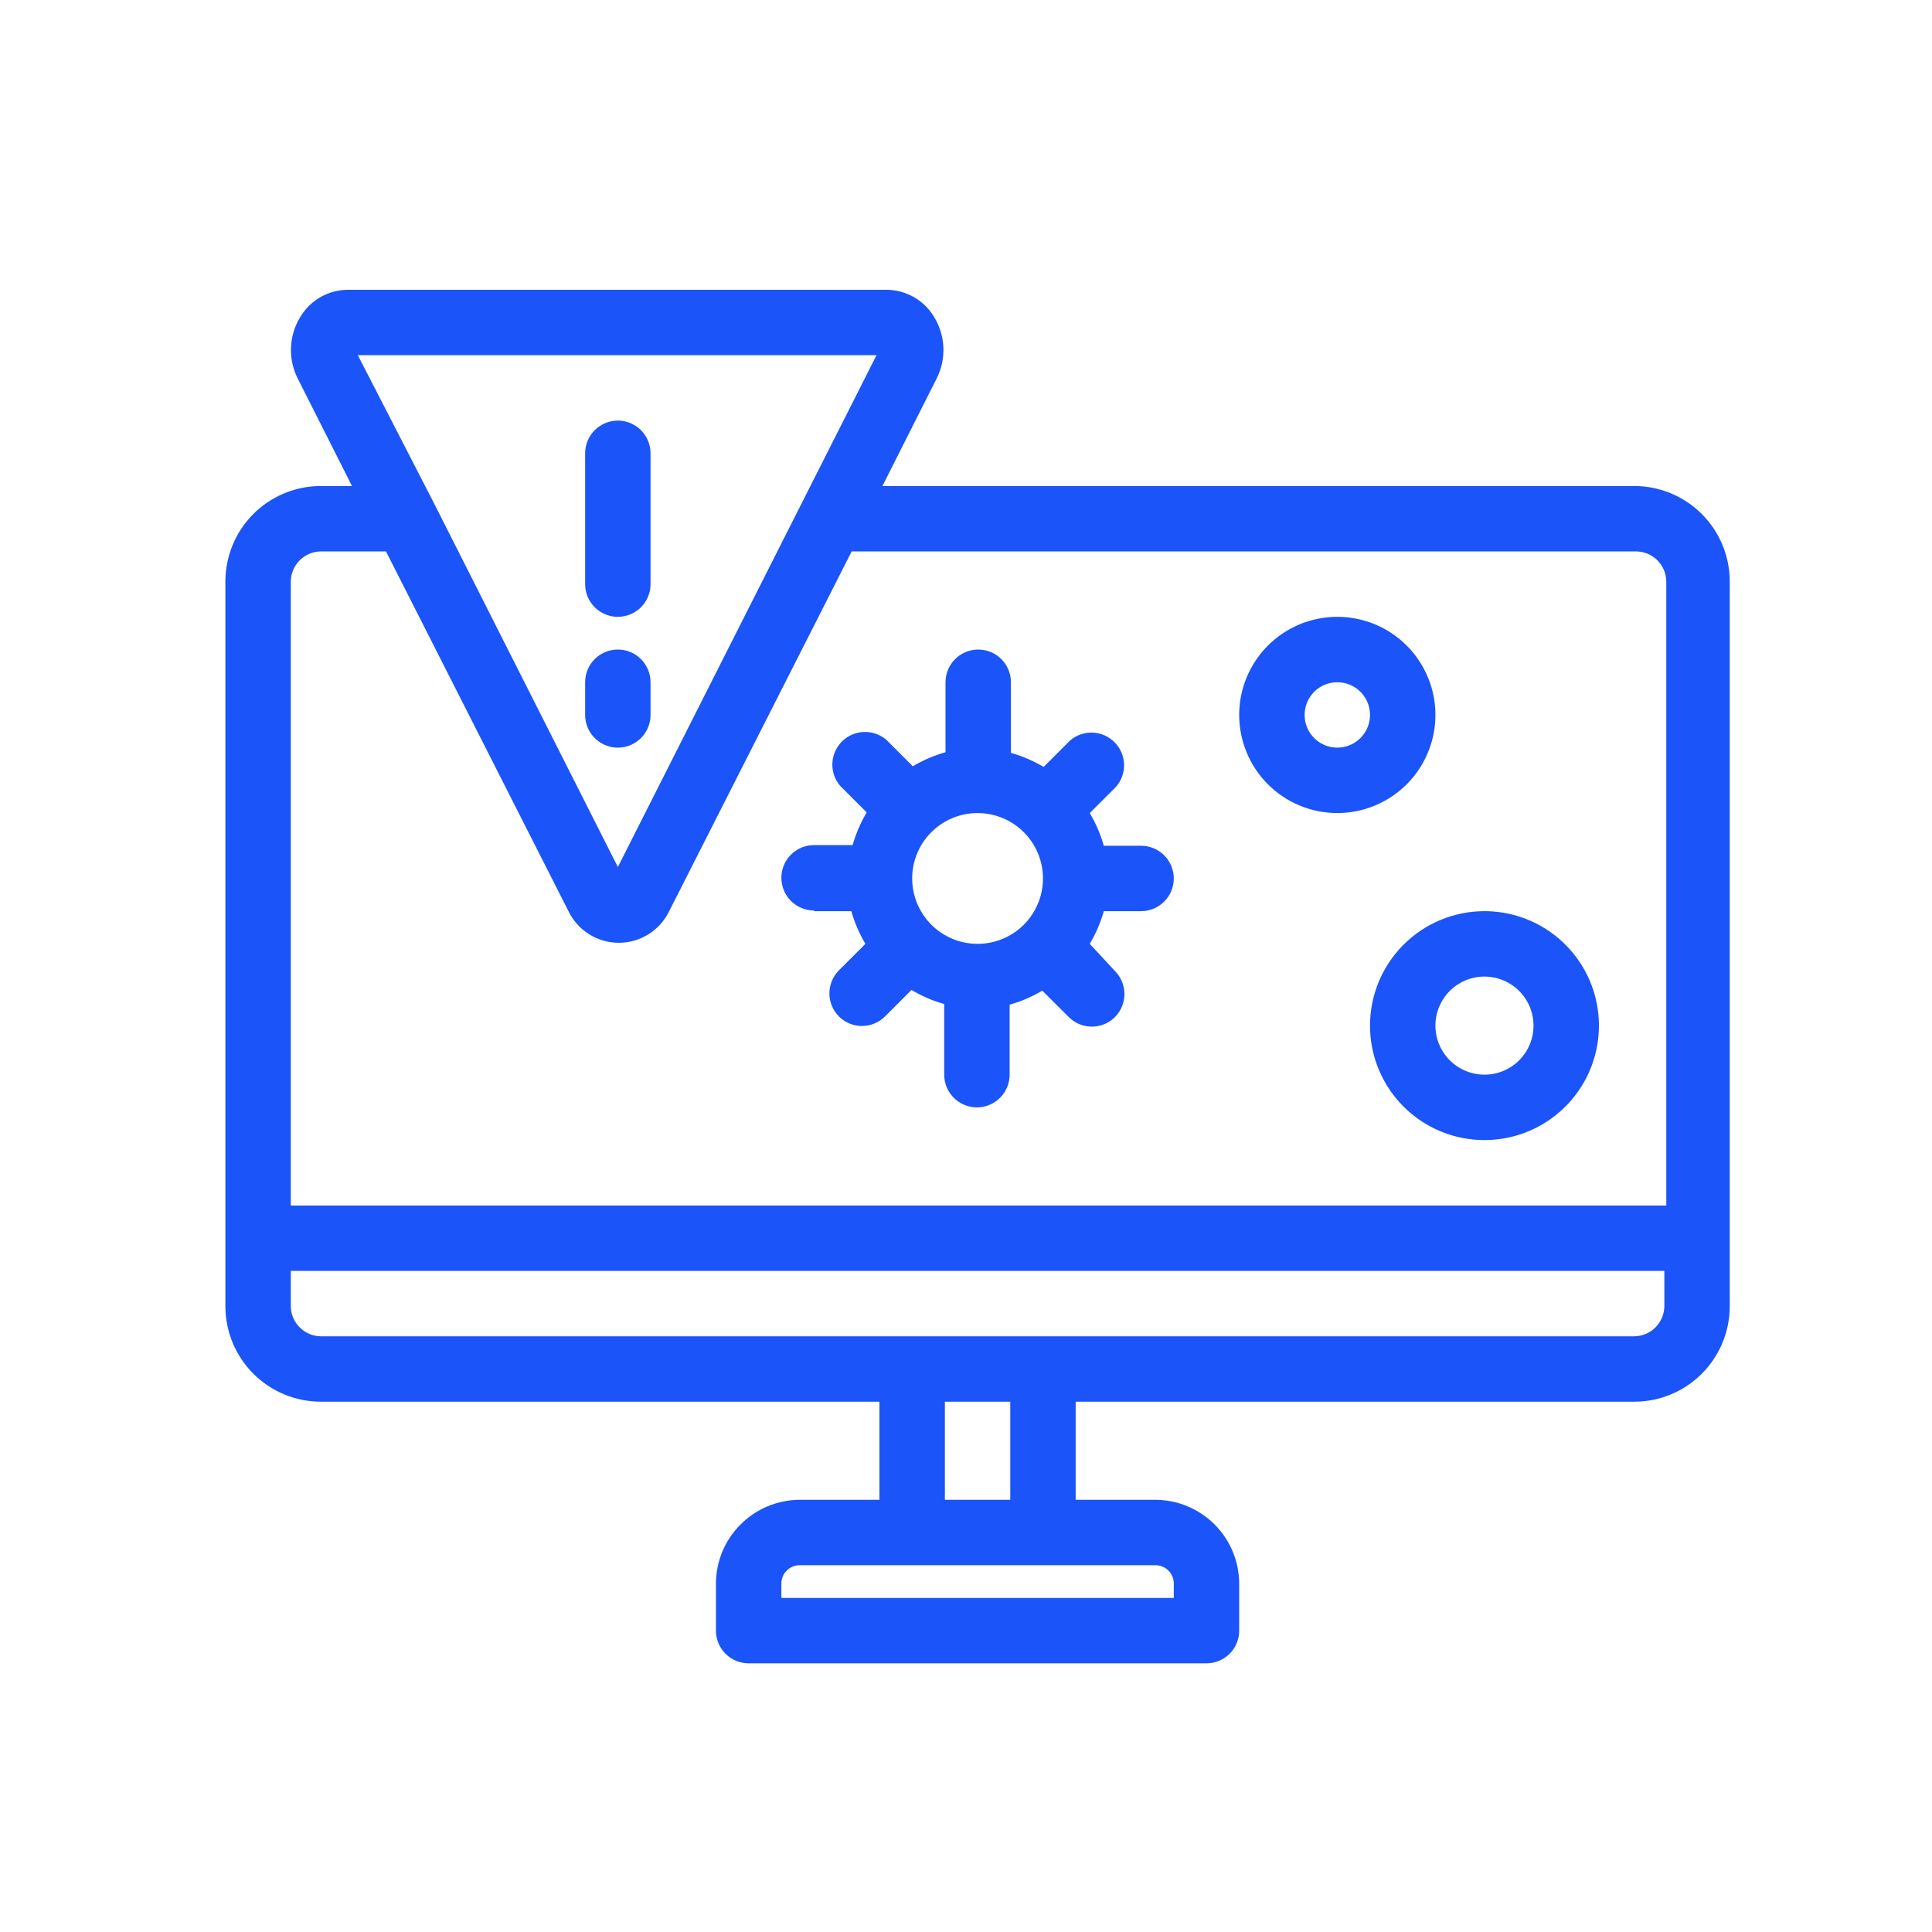
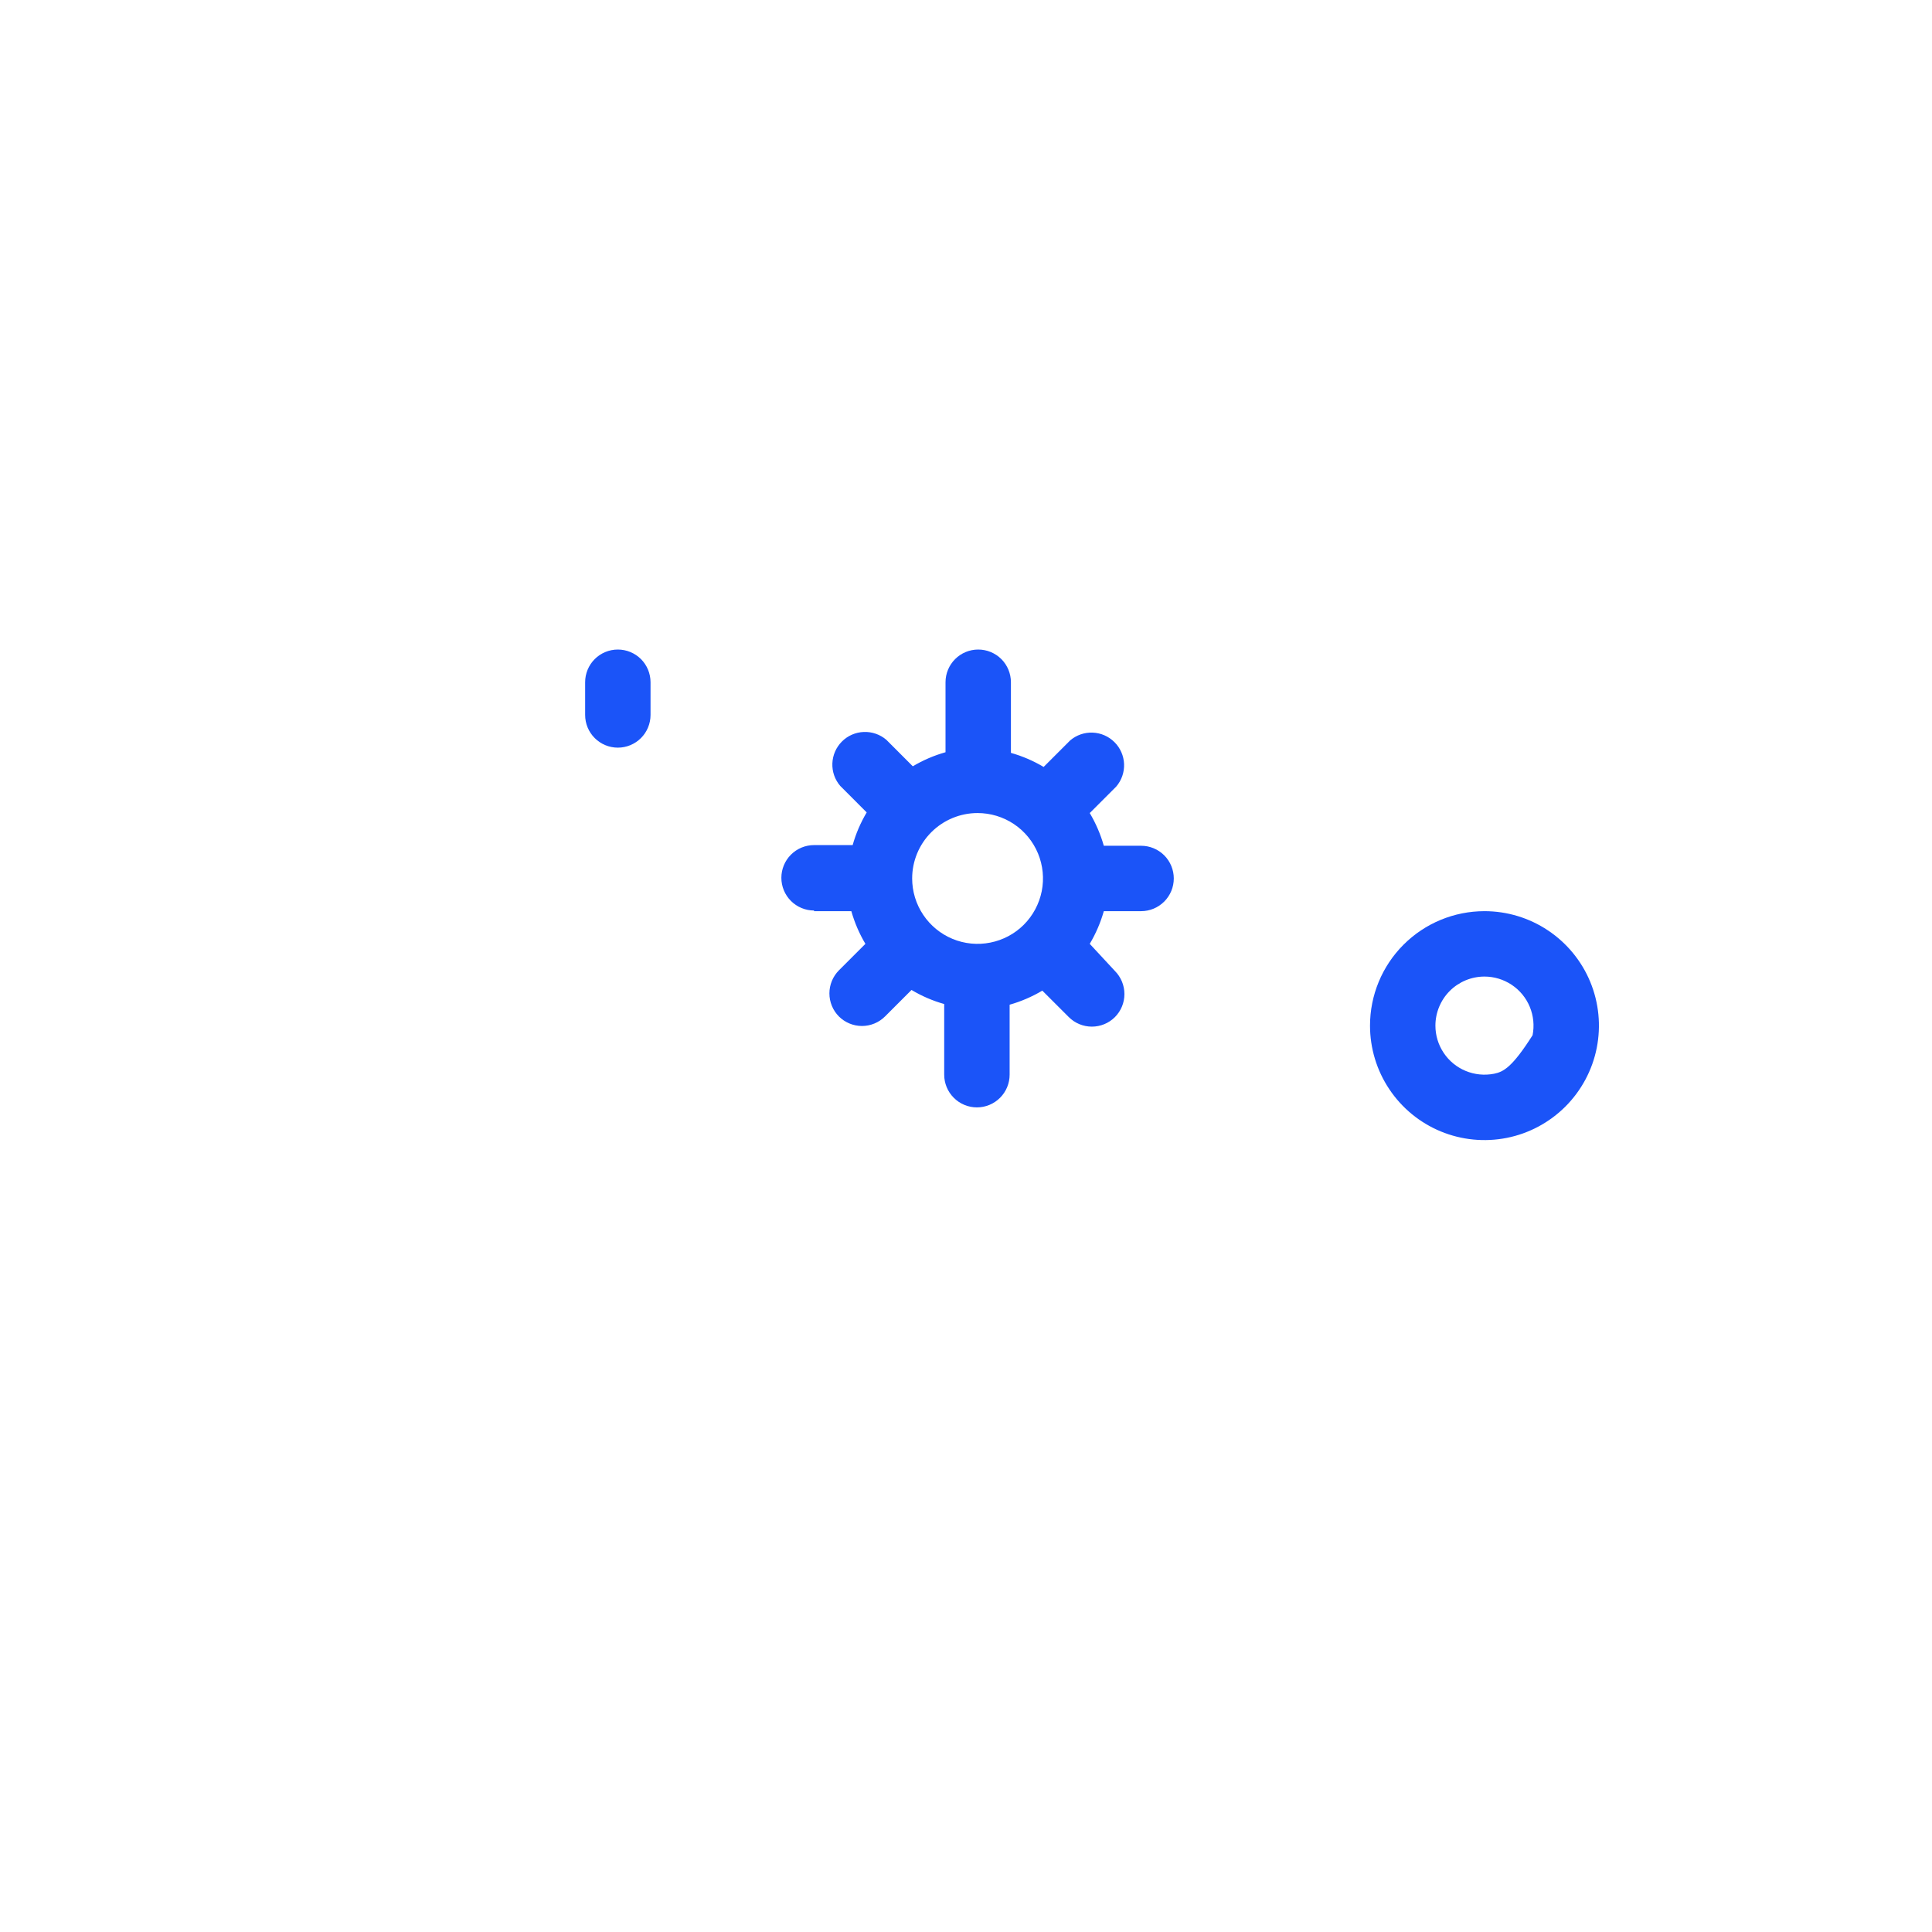
<svg xmlns="http://www.w3.org/2000/svg" width="60" height="60" viewBox="0 0 60 60" fill="none">
-   <path d="M50.763 15.094H27.404L29.09 11.752C29.24 11.454 29.312 11.121 29.298 10.787C29.284 10.453 29.184 10.128 29.009 9.843C28.86 9.593 28.651 9.385 28.401 9.238C28.15 9.091 27.867 9.009 27.577 9H10.798C10.501 9.002 10.209 9.08 9.951 9.228C9.693 9.376 9.478 9.588 9.326 9.843C9.15 10.128 9.051 10.453 9.037 10.787C9.022 11.121 9.094 11.454 9.245 11.752L10.931 15.094H9.915C9.139 15.107 8.399 15.424 7.854 15.976C7.309 16.529 7.003 17.273 7 18.049V40.576C7.003 41.359 7.315 42.109 7.869 42.663C8.422 43.216 9.172 43.529 9.955 43.531H27.312V46.578H24.845C24.152 46.578 23.488 46.853 22.999 47.343C22.509 47.832 22.234 48.496 22.234 49.188V50.641C22.234 50.91 22.341 51.168 22.532 51.359C22.722 51.549 22.981 51.656 23.25 51.656H37.469C37.738 51.656 37.996 51.549 38.187 51.359C38.377 51.168 38.484 50.91 38.484 50.641V49.188C38.484 48.496 38.209 47.832 37.72 47.343C37.23 46.853 36.566 46.578 35.874 46.578H33.406V43.531H50.763C51.546 43.529 52.297 43.216 52.85 42.663C53.404 42.109 53.716 41.359 53.719 40.576V18.049C53.716 17.266 53.404 16.516 52.85 15.962C52.297 15.409 51.546 15.096 50.763 15.094ZM27.221 11.031L24.885 15.652L19.188 26.926L13.49 15.652L11.113 11.031H27.221ZM9.955 17.125H11.987L17.654 28.297C17.796 28.591 18.018 28.839 18.295 29.013C18.571 29.187 18.891 29.279 19.218 29.279C19.545 29.279 19.865 29.187 20.141 29.013C20.418 28.839 20.64 28.591 20.782 28.297L26.449 17.125H50.824C51.068 17.13 51.3 17.229 51.472 17.401C51.644 17.574 51.743 17.806 51.748 18.049V37.438H9.031V18.049C9.036 17.806 9.135 17.574 9.308 17.401C9.48 17.229 9.712 17.13 9.955 17.125ZM36.453 49.188V49.625H24.266V49.188C24.264 49.112 24.278 49.036 24.307 48.965C24.335 48.894 24.378 48.83 24.432 48.776C24.486 48.722 24.55 48.679 24.621 48.651C24.692 48.622 24.768 48.608 24.845 48.609H35.874C35.951 48.608 36.026 48.622 36.097 48.651C36.168 48.679 36.233 48.722 36.287 48.776C36.341 48.83 36.383 48.894 36.412 48.965C36.441 49.036 36.455 49.112 36.453 49.188ZM31.375 46.578H29.344V43.531H31.375V46.578ZM50.763 41.5H9.955C9.712 41.495 9.48 41.396 9.308 41.224C9.135 41.051 9.036 40.819 9.031 40.576V39.469H51.688V40.576C51.682 40.819 51.583 41.051 51.411 41.224C51.239 41.396 51.007 41.495 50.763 41.5Z" fill="#1B54F8" />
-   <path d="M19.188 19.156C19.457 19.156 19.715 19.049 19.906 18.859C20.096 18.668 20.203 18.41 20.203 18.141V14.078C20.203 13.809 20.096 13.55 19.906 13.36C19.715 13.169 19.457 13.062 19.188 13.062C18.918 13.062 18.66 13.169 18.469 13.36C18.279 13.55 18.172 13.809 18.172 14.078V18.141C18.172 18.41 18.279 18.668 18.469 18.859C18.66 19.049 18.918 19.156 19.188 19.156Z" fill="#1B54F8" />
  <path d="M19.188 23.219C19.457 23.219 19.715 23.112 19.906 22.921C20.096 22.731 20.203 22.473 20.203 22.203V21.188C20.203 20.918 20.096 20.66 19.906 20.469C19.715 20.279 19.457 20.172 19.188 20.172C18.918 20.172 18.66 20.279 18.469 20.469C18.279 20.66 18.172 20.918 18.172 21.188V22.203C18.172 22.473 18.279 22.731 18.469 22.921C18.66 23.112 18.918 23.219 19.188 23.219Z" fill="#1B54F8" />
  <path d="M25.281 28.297H26.439C26.54 28.653 26.686 28.994 26.876 29.312L26.053 30.135C25.864 30.325 25.758 30.583 25.758 30.851C25.758 31.119 25.864 31.377 26.053 31.567C26.243 31.756 26.501 31.863 26.769 31.863C27.038 31.863 27.295 31.756 27.485 31.567L28.308 30.744C28.626 30.934 28.967 31.081 29.323 31.181V33.375C29.323 33.644 29.43 33.903 29.621 34.093C29.811 34.284 30.07 34.391 30.339 34.391C30.608 34.391 30.867 34.284 31.057 34.093C31.248 33.903 31.355 33.644 31.355 33.375V31.202C31.711 31.101 32.052 30.954 32.37 30.765L33.193 31.587C33.383 31.777 33.641 31.883 33.909 31.883C34.177 31.883 34.435 31.777 34.625 31.587C34.814 31.397 34.92 31.14 34.92 30.872C34.92 30.603 34.814 30.346 34.625 30.155L33.843 29.312C34.032 28.994 34.179 28.653 34.28 28.297H35.438C35.707 28.297 35.965 28.19 36.156 27.999C36.346 27.809 36.453 27.551 36.453 27.281C36.453 27.012 36.346 26.754 36.156 26.563C35.965 26.373 35.707 26.266 35.438 26.266H34.28C34.179 25.91 34.032 25.568 33.843 25.25L34.666 24.427C34.832 24.233 34.919 23.983 34.909 23.727C34.899 23.472 34.793 23.229 34.612 23.049C34.431 22.868 34.189 22.762 33.933 22.752C33.678 22.742 33.428 22.829 33.234 22.995L32.411 23.818C32.093 23.629 31.752 23.482 31.395 23.381V21.188C31.395 20.918 31.288 20.66 31.098 20.469C30.907 20.279 30.649 20.172 30.38 20.172C30.11 20.172 29.852 20.279 29.662 20.469C29.471 20.66 29.364 20.918 29.364 21.188V23.361C29.008 23.462 28.666 23.608 28.348 23.798L27.526 22.975C27.331 22.809 27.082 22.722 26.826 22.732C26.57 22.741 26.328 22.847 26.147 23.028C25.966 23.209 25.86 23.452 25.85 23.707C25.84 23.963 25.927 24.213 26.094 24.407L26.916 25.23C26.727 25.548 26.58 25.889 26.48 26.245H25.281C25.012 26.245 24.754 26.352 24.563 26.543C24.373 26.733 24.266 26.992 24.266 27.261C24.266 27.53 24.373 27.789 24.563 27.979C24.754 28.17 25.012 28.277 25.281 28.277V28.297ZM30.359 25.25C30.761 25.25 31.154 25.369 31.488 25.592C31.822 25.816 32.082 26.133 32.236 26.504C32.39 26.875 32.43 27.284 32.352 27.677C32.273 28.072 32.08 28.433 31.796 28.718C31.512 29.002 31.15 29.195 30.756 29.273C30.362 29.352 29.953 29.312 29.582 29.158C29.211 29.004 28.894 28.744 28.671 28.41C28.447 28.076 28.328 27.683 28.328 27.281C28.328 26.742 28.542 26.226 28.923 25.845C29.304 25.464 29.821 25.25 30.359 25.25Z" fill="#1B54F8" />
-   <path d="M41.531 25.25C42.134 25.25 42.723 25.071 43.224 24.736C43.725 24.402 44.116 23.926 44.346 23.369C44.577 22.812 44.637 22.2 44.52 21.609C44.402 21.018 44.112 20.475 43.686 20.049C43.26 19.622 42.717 19.332 42.126 19.215C41.535 19.097 40.922 19.158 40.365 19.388C39.809 19.619 39.333 20.009 38.998 20.51C38.663 21.011 38.484 21.601 38.484 22.203C38.484 23.011 38.805 23.786 39.377 24.358C39.948 24.929 40.723 25.25 41.531 25.25ZM41.531 21.188C41.732 21.188 41.928 21.247 42.096 21.359C42.263 21.47 42.393 21.629 42.47 21.814C42.546 22 42.566 22.204 42.527 22.401C42.488 22.598 42.391 22.779 42.249 22.921C42.107 23.063 41.926 23.16 41.729 23.199C41.532 23.238 41.328 23.218 41.143 23.141C40.957 23.065 40.798 22.934 40.687 22.767C40.575 22.6 40.516 22.404 40.516 22.203C40.516 21.934 40.623 21.675 40.813 21.485C41.004 21.294 41.262 21.188 41.531 21.188Z" fill="#1B54F8" />
-   <path d="M42.547 31.852C42.547 32.555 42.755 33.242 43.146 33.826C43.536 34.411 44.092 34.867 44.741 35.136C45.391 35.405 46.105 35.475 46.795 35.338C47.485 35.201 48.118 34.862 48.615 34.365C49.112 33.868 49.451 33.235 49.588 32.545C49.725 31.855 49.655 31.141 49.386 30.491C49.117 29.842 48.661 29.287 48.076 28.896C47.492 28.505 46.805 28.297 46.102 28.297C45.159 28.297 44.255 28.671 43.588 29.338C42.921 30.005 42.547 30.909 42.547 31.852ZM46.102 30.328C46.403 30.328 46.697 30.418 46.948 30.585C47.199 30.752 47.394 30.99 47.509 31.269C47.624 31.547 47.654 31.853 47.596 32.149C47.537 32.444 47.392 32.716 47.179 32.929C46.966 33.142 46.694 33.287 46.399 33.346C46.103 33.404 45.797 33.374 45.519 33.259C45.24 33.144 45.002 32.949 44.835 32.698C44.667 32.447 44.578 32.153 44.578 31.852C44.578 31.448 44.739 31.06 45.024 30.774C45.31 30.489 45.697 30.328 46.102 30.328Z" fill="#1B54F8" />
+   <path d="M42.547 31.852C42.547 32.555 42.755 33.242 43.146 33.826C43.536 34.411 44.092 34.867 44.741 35.136C45.391 35.405 46.105 35.475 46.795 35.338C47.485 35.201 48.118 34.862 48.615 34.365C49.112 33.868 49.451 33.235 49.588 32.545C49.725 31.855 49.655 31.141 49.386 30.491C49.117 29.842 48.661 29.287 48.076 28.896C47.492 28.505 46.805 28.297 46.102 28.297C45.159 28.297 44.255 28.671 43.588 29.338C42.921 30.005 42.547 30.909 42.547 31.852ZM46.102 30.328C46.403 30.328 46.697 30.418 46.948 30.585C47.199 30.752 47.394 30.99 47.509 31.269C47.624 31.547 47.654 31.853 47.596 32.149C46.966 33.142 46.694 33.287 46.399 33.346C46.103 33.404 45.797 33.374 45.519 33.259C45.24 33.144 45.002 32.949 44.835 32.698C44.667 32.447 44.578 32.153 44.578 31.852C44.578 31.448 44.739 31.06 45.024 30.774C45.31 30.489 45.697 30.328 46.102 30.328Z" fill="#1B54F8" />
</svg>